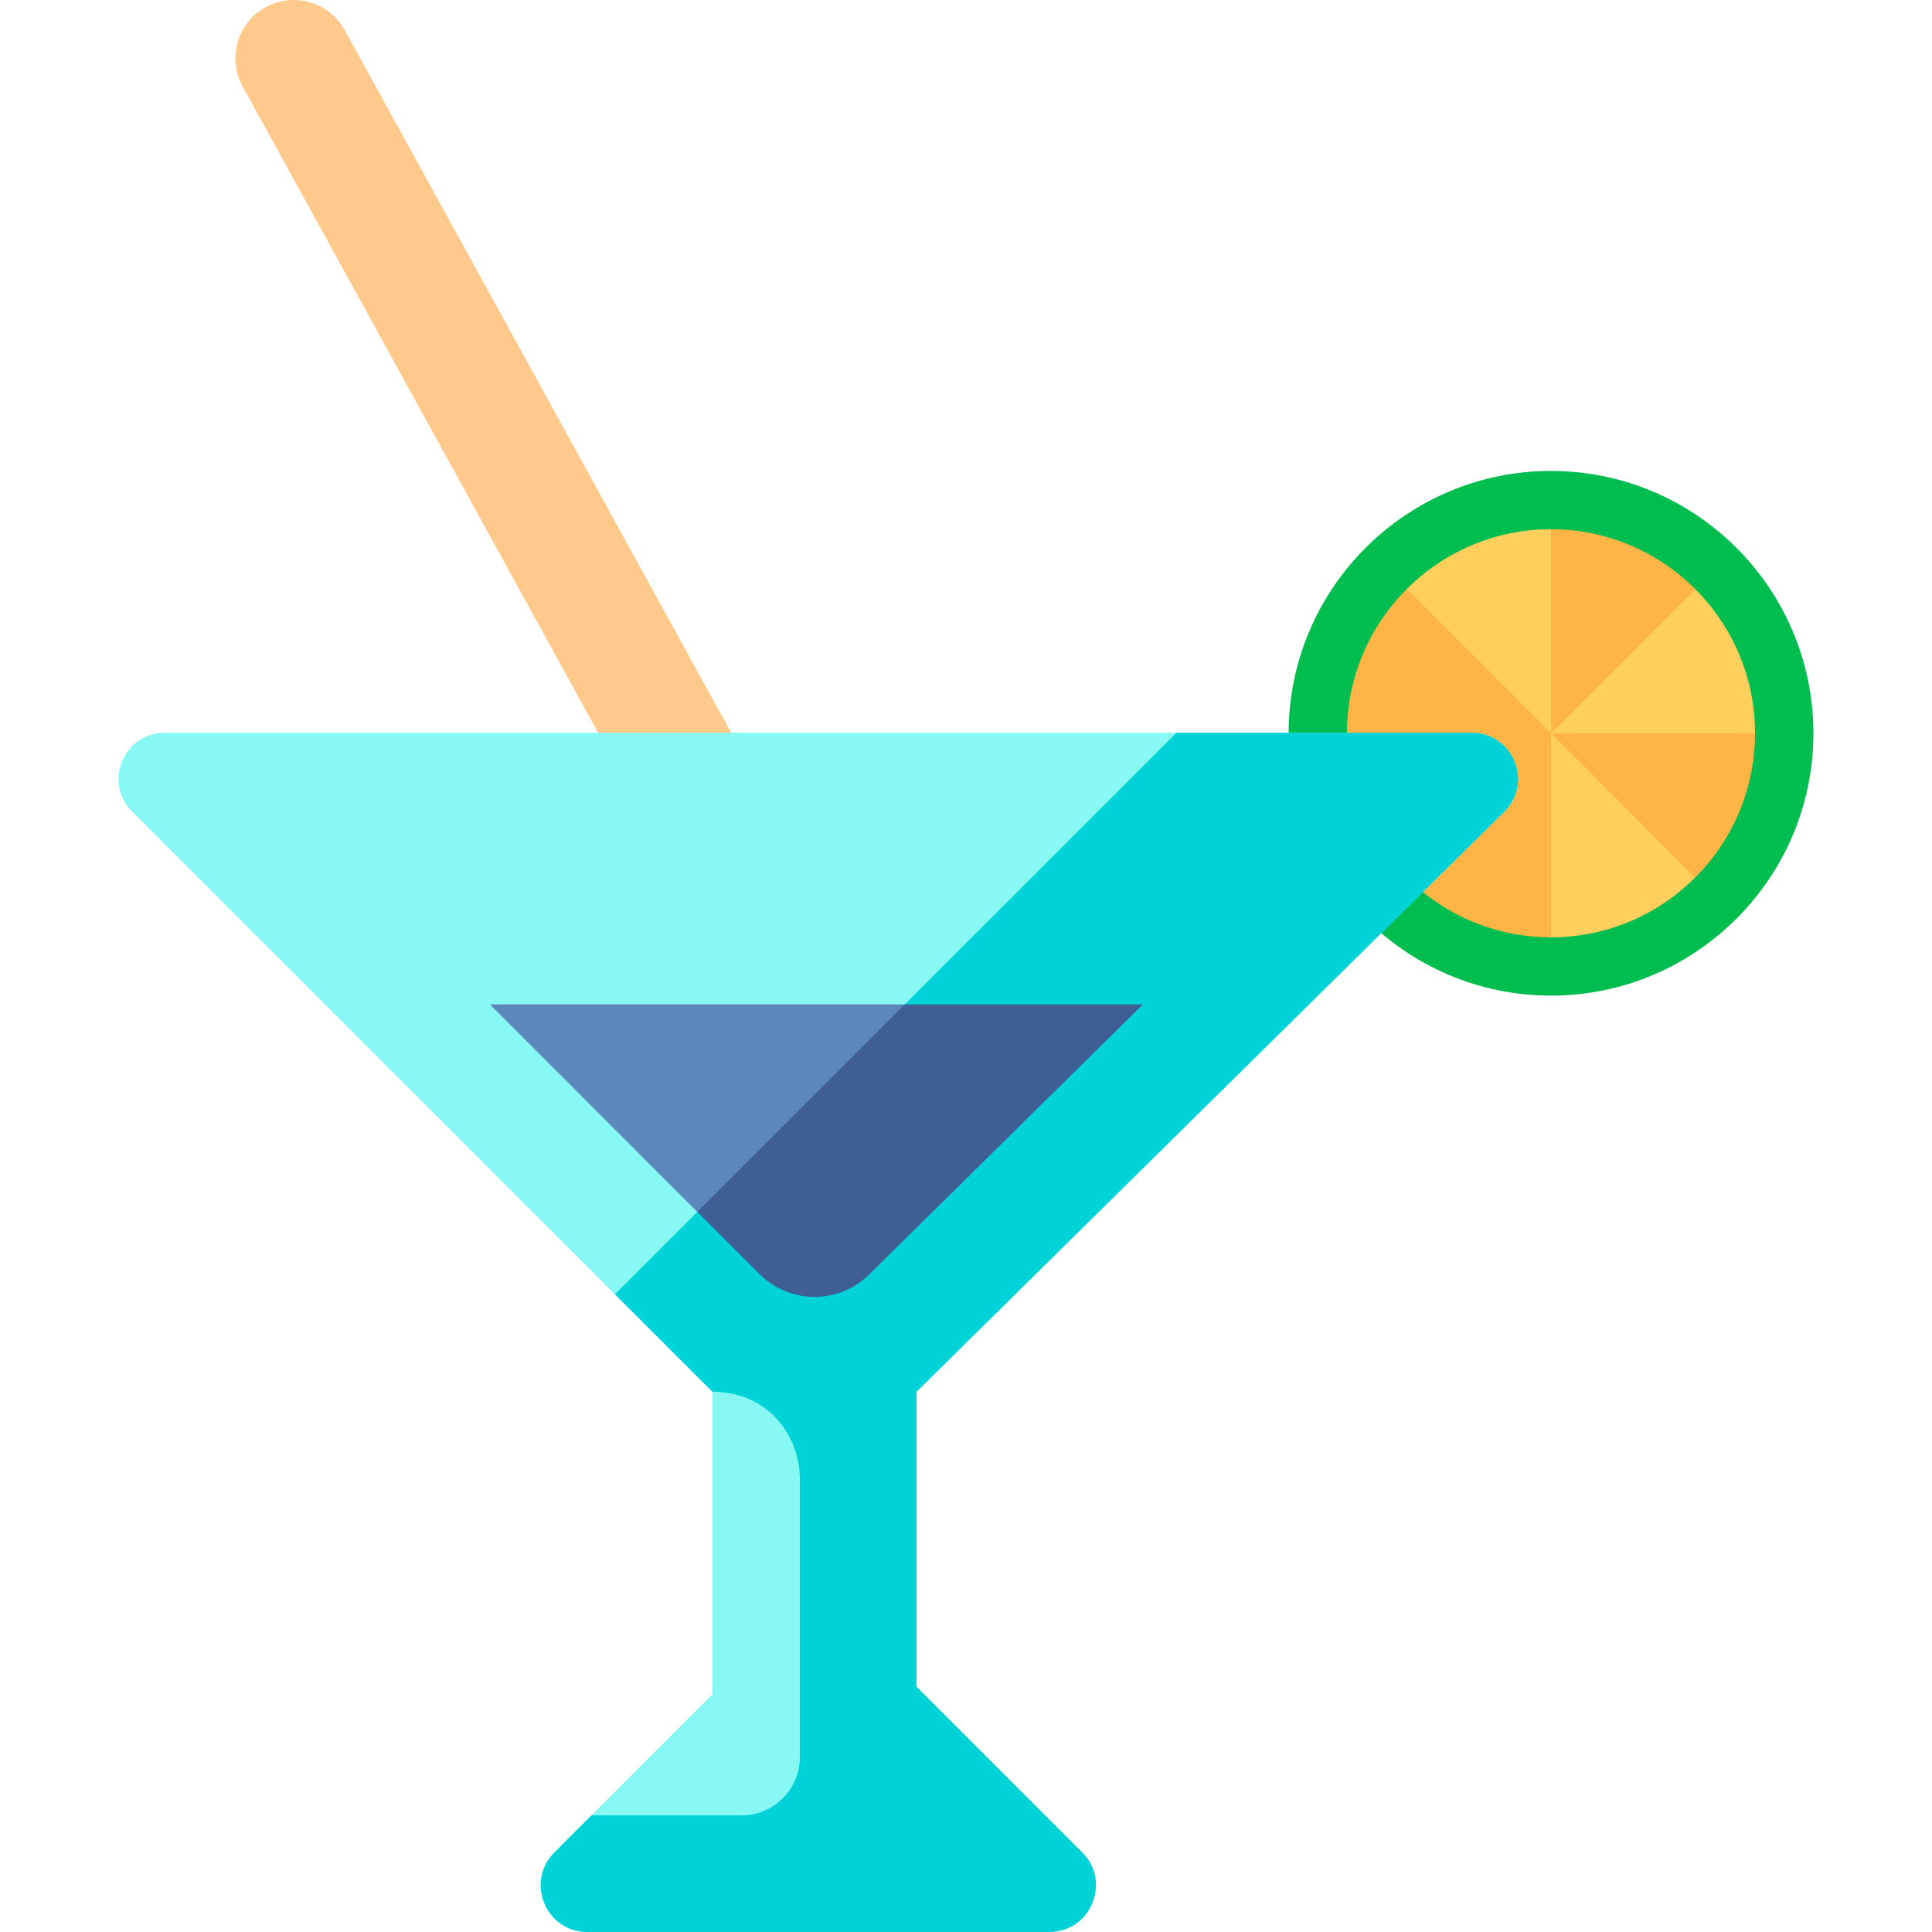
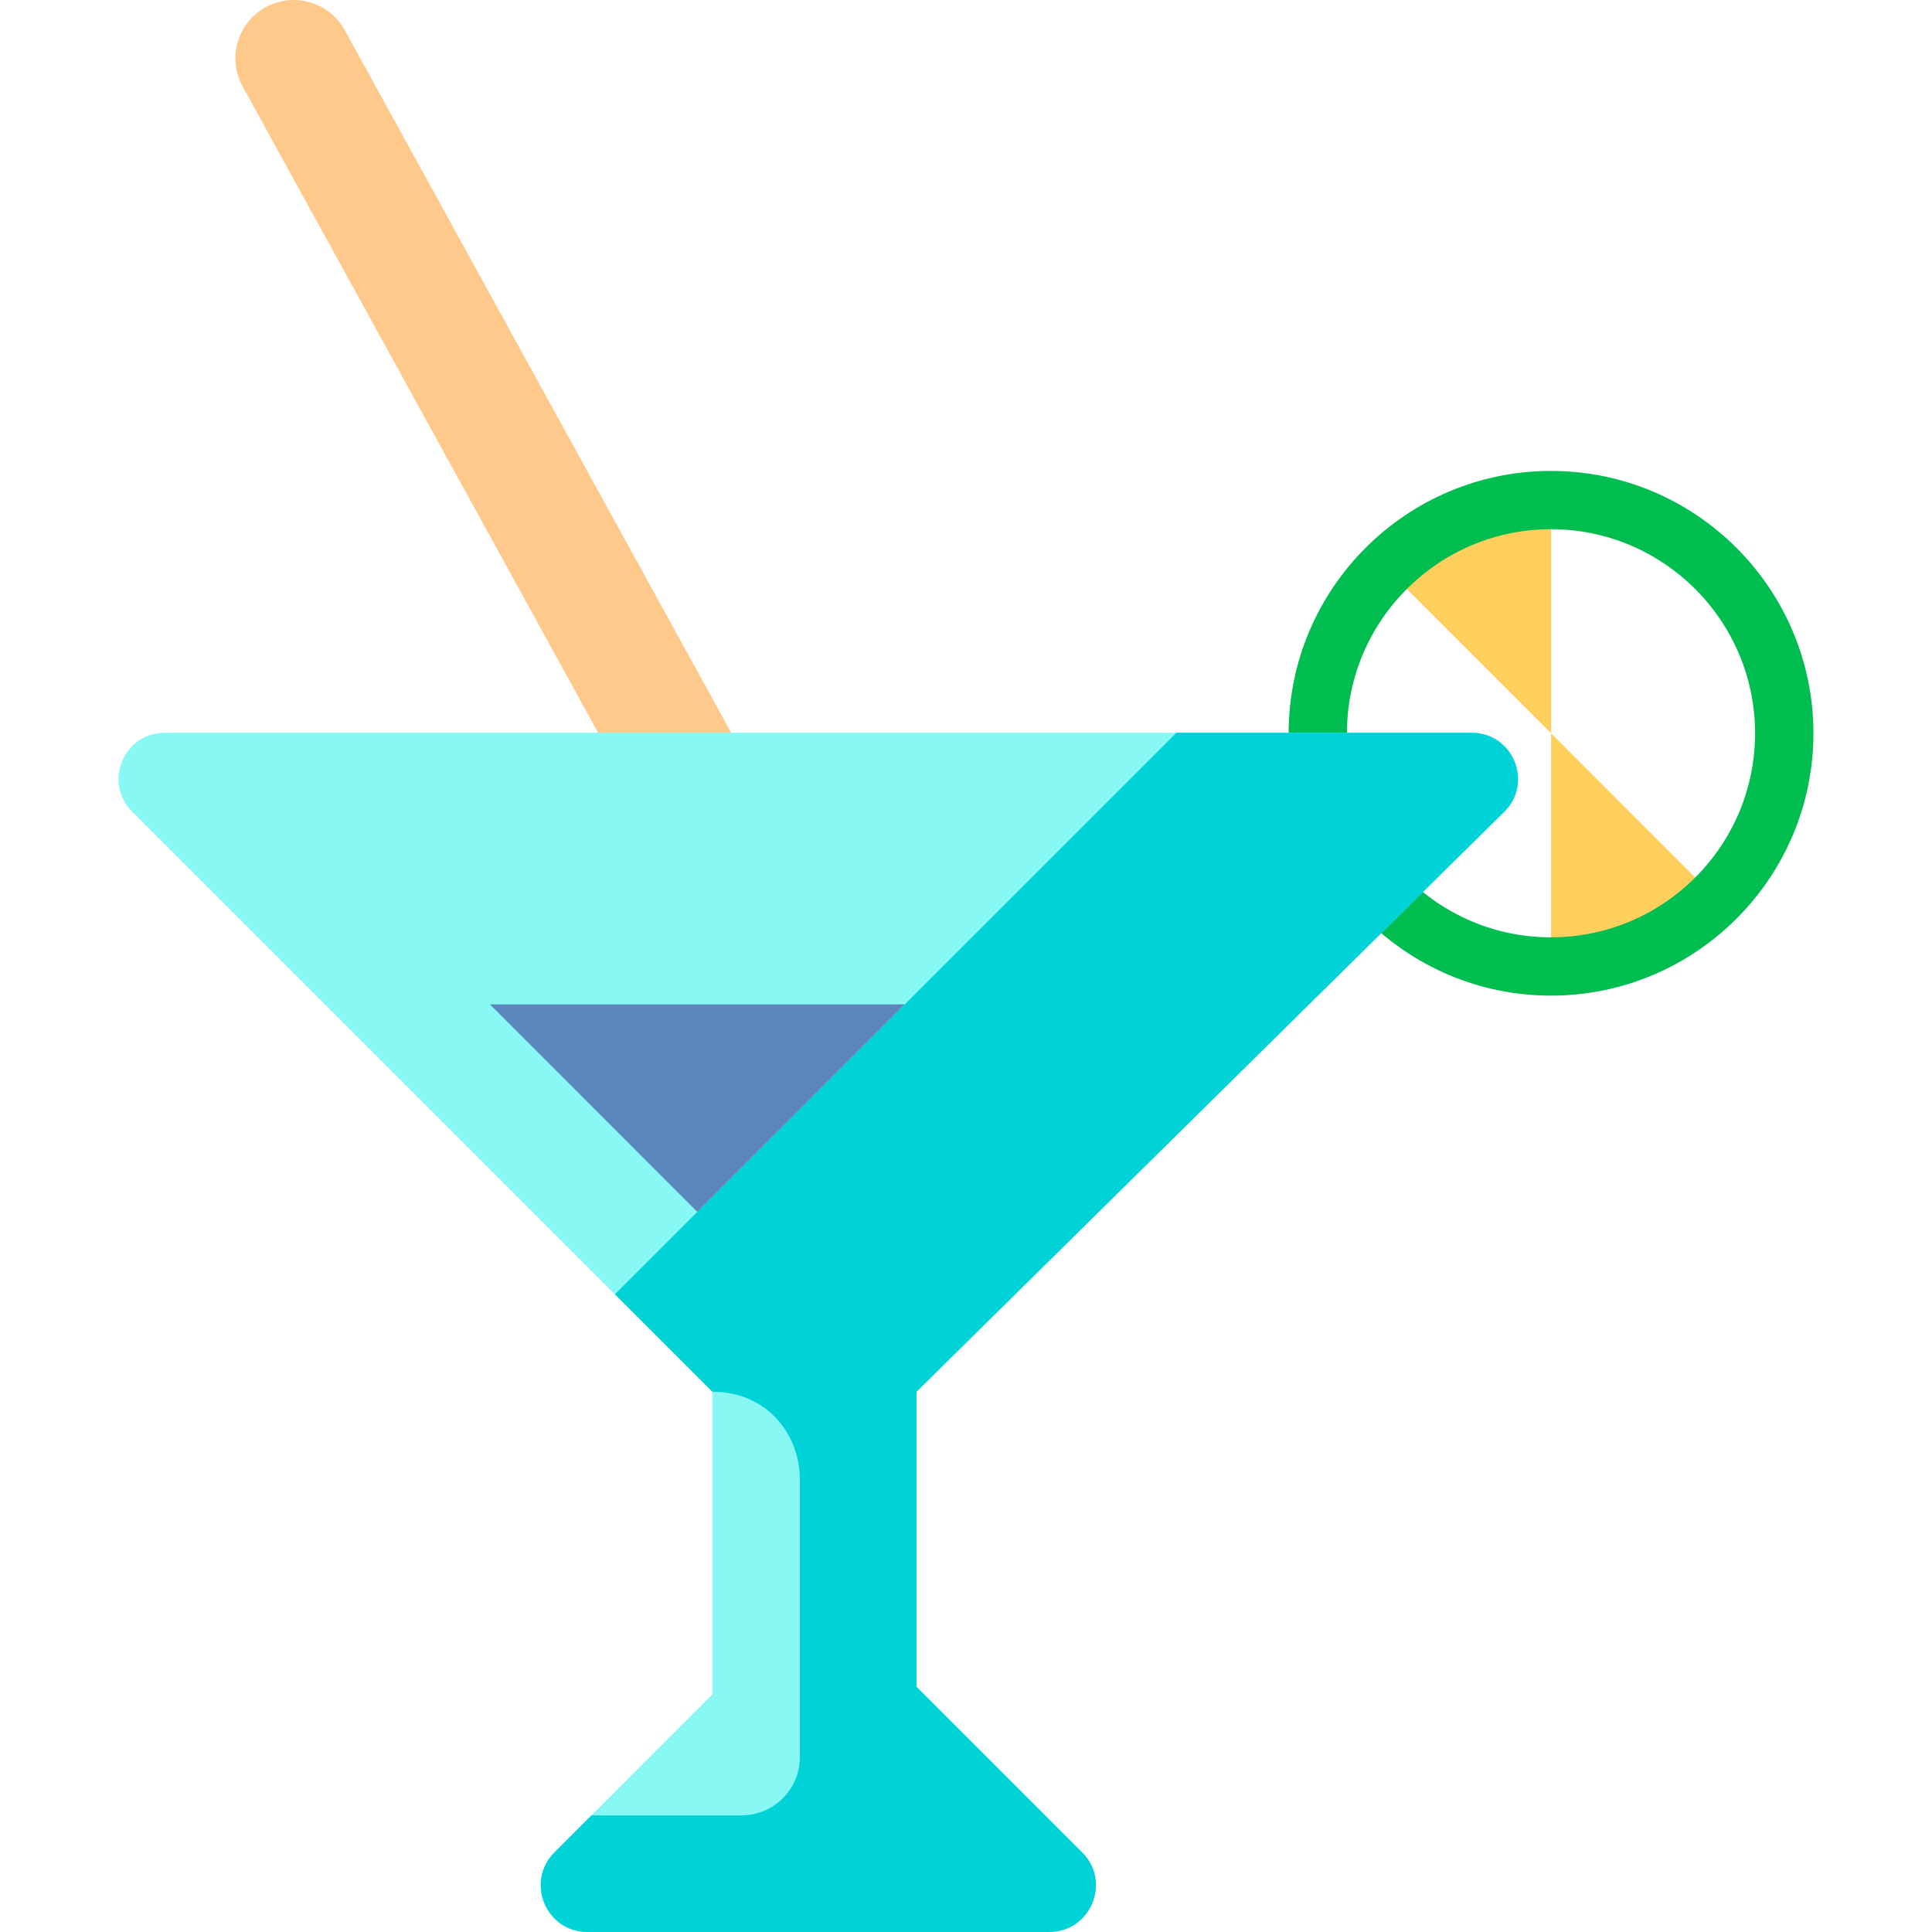
<svg xmlns="http://www.w3.org/2000/svg" width="24" height="24" viewBox="0 0 24 24" fill="none">
  <path d="M10.023 13.038C9.767 13.038 9.519 12.902 9.388 12.662L3.014 1.074C2.821 0.723 2.949 0.283 3.299 0.09C3.65 -0.103 4.09 0.025 4.283 0.375L10.657 11.964C10.85 12.315 10.722 12.755 10.371 12.948C10.261 13.009 10.141 13.038 10.023 13.038Z" fill="#FFC98C" />
-   <path d="M19.268 6.212C17.667 6.212 16.371 7.508 16.371 9.109C16.371 10.711 17.667 12.006 19.268 12.006C20.87 12.006 22.166 10.711 22.166 9.109C22.166 7.508 20.87 6.212 19.268 6.212Z" fill="#FFB545" />
  <path d="M19.268 6.212C18.467 6.212 17.743 6.536 17.219 7.06L19.268 9.109V6.212Z" fill="#FFCF5D" />
-   <path d="M21.317 7.06L19.268 9.109H22.165C22.165 8.308 21.841 7.584 21.317 7.06Z" fill="#FFCF5D" />
  <path d="M19.268 12.007C20.068 12.007 20.793 11.683 21.317 11.159L19.268 9.109V12.007Z" fill="#FFCF5D" />
  <path d="M19.267 12.368C17.47 12.368 16.008 10.906 16.008 9.109C16.008 7.312 17.47 5.85 19.267 5.85C21.064 5.85 22.527 7.312 22.527 9.109C22.527 10.906 21.064 12.368 19.267 12.368ZM19.267 6.574C17.869 6.574 16.732 7.711 16.732 9.109C16.732 10.507 17.869 11.644 19.267 11.644C20.665 11.644 21.802 10.507 21.802 9.109C21.802 7.711 20.665 6.574 19.267 6.574Z" fill="#00BD4F" />
  <path d="M18.282 9.103H2.047C1.536 9.103 1.28 9.72 1.642 10.082L8.849 17.289V21.048L6.887 23.011C6.522 23.376 6.78 24 7.296 24H9.935L11.384 22.817V17.289L18.688 10.082C19.049 9.72 18.793 9.103 18.282 9.103Z" fill="#87F8F4" />
  <path d="M18.689 10.082C19.05 9.72 18.794 9.103 18.283 9.103H14.614L9.936 13.78L7.639 16.078L8.85 17.289C9.538 17.289 9.936 17.829 9.936 18.375V16.515V21.827C9.936 22.227 9.612 22.551 9.212 22.551H7.347L6.888 23.011C6.523 23.376 6.781 24 7.297 24H9.936H13.034C13.55 24 13.809 23.376 13.444 23.011L11.385 20.952V17.289L18.689 10.082Z" fill="#00D3D8" />
-   <path d="M9.199 13.443L8.662 15.054L9.436 15.828C9.812 16.203 10.42 16.205 10.797 15.832L14.197 12.477H11.238L9.199 13.443Z" fill="#3F5F94" />
  <path d="M11.238 12.477H6.086L8.662 15.054L9.935 13.781L11.238 12.477Z" fill="#5C87BD" />
</svg>